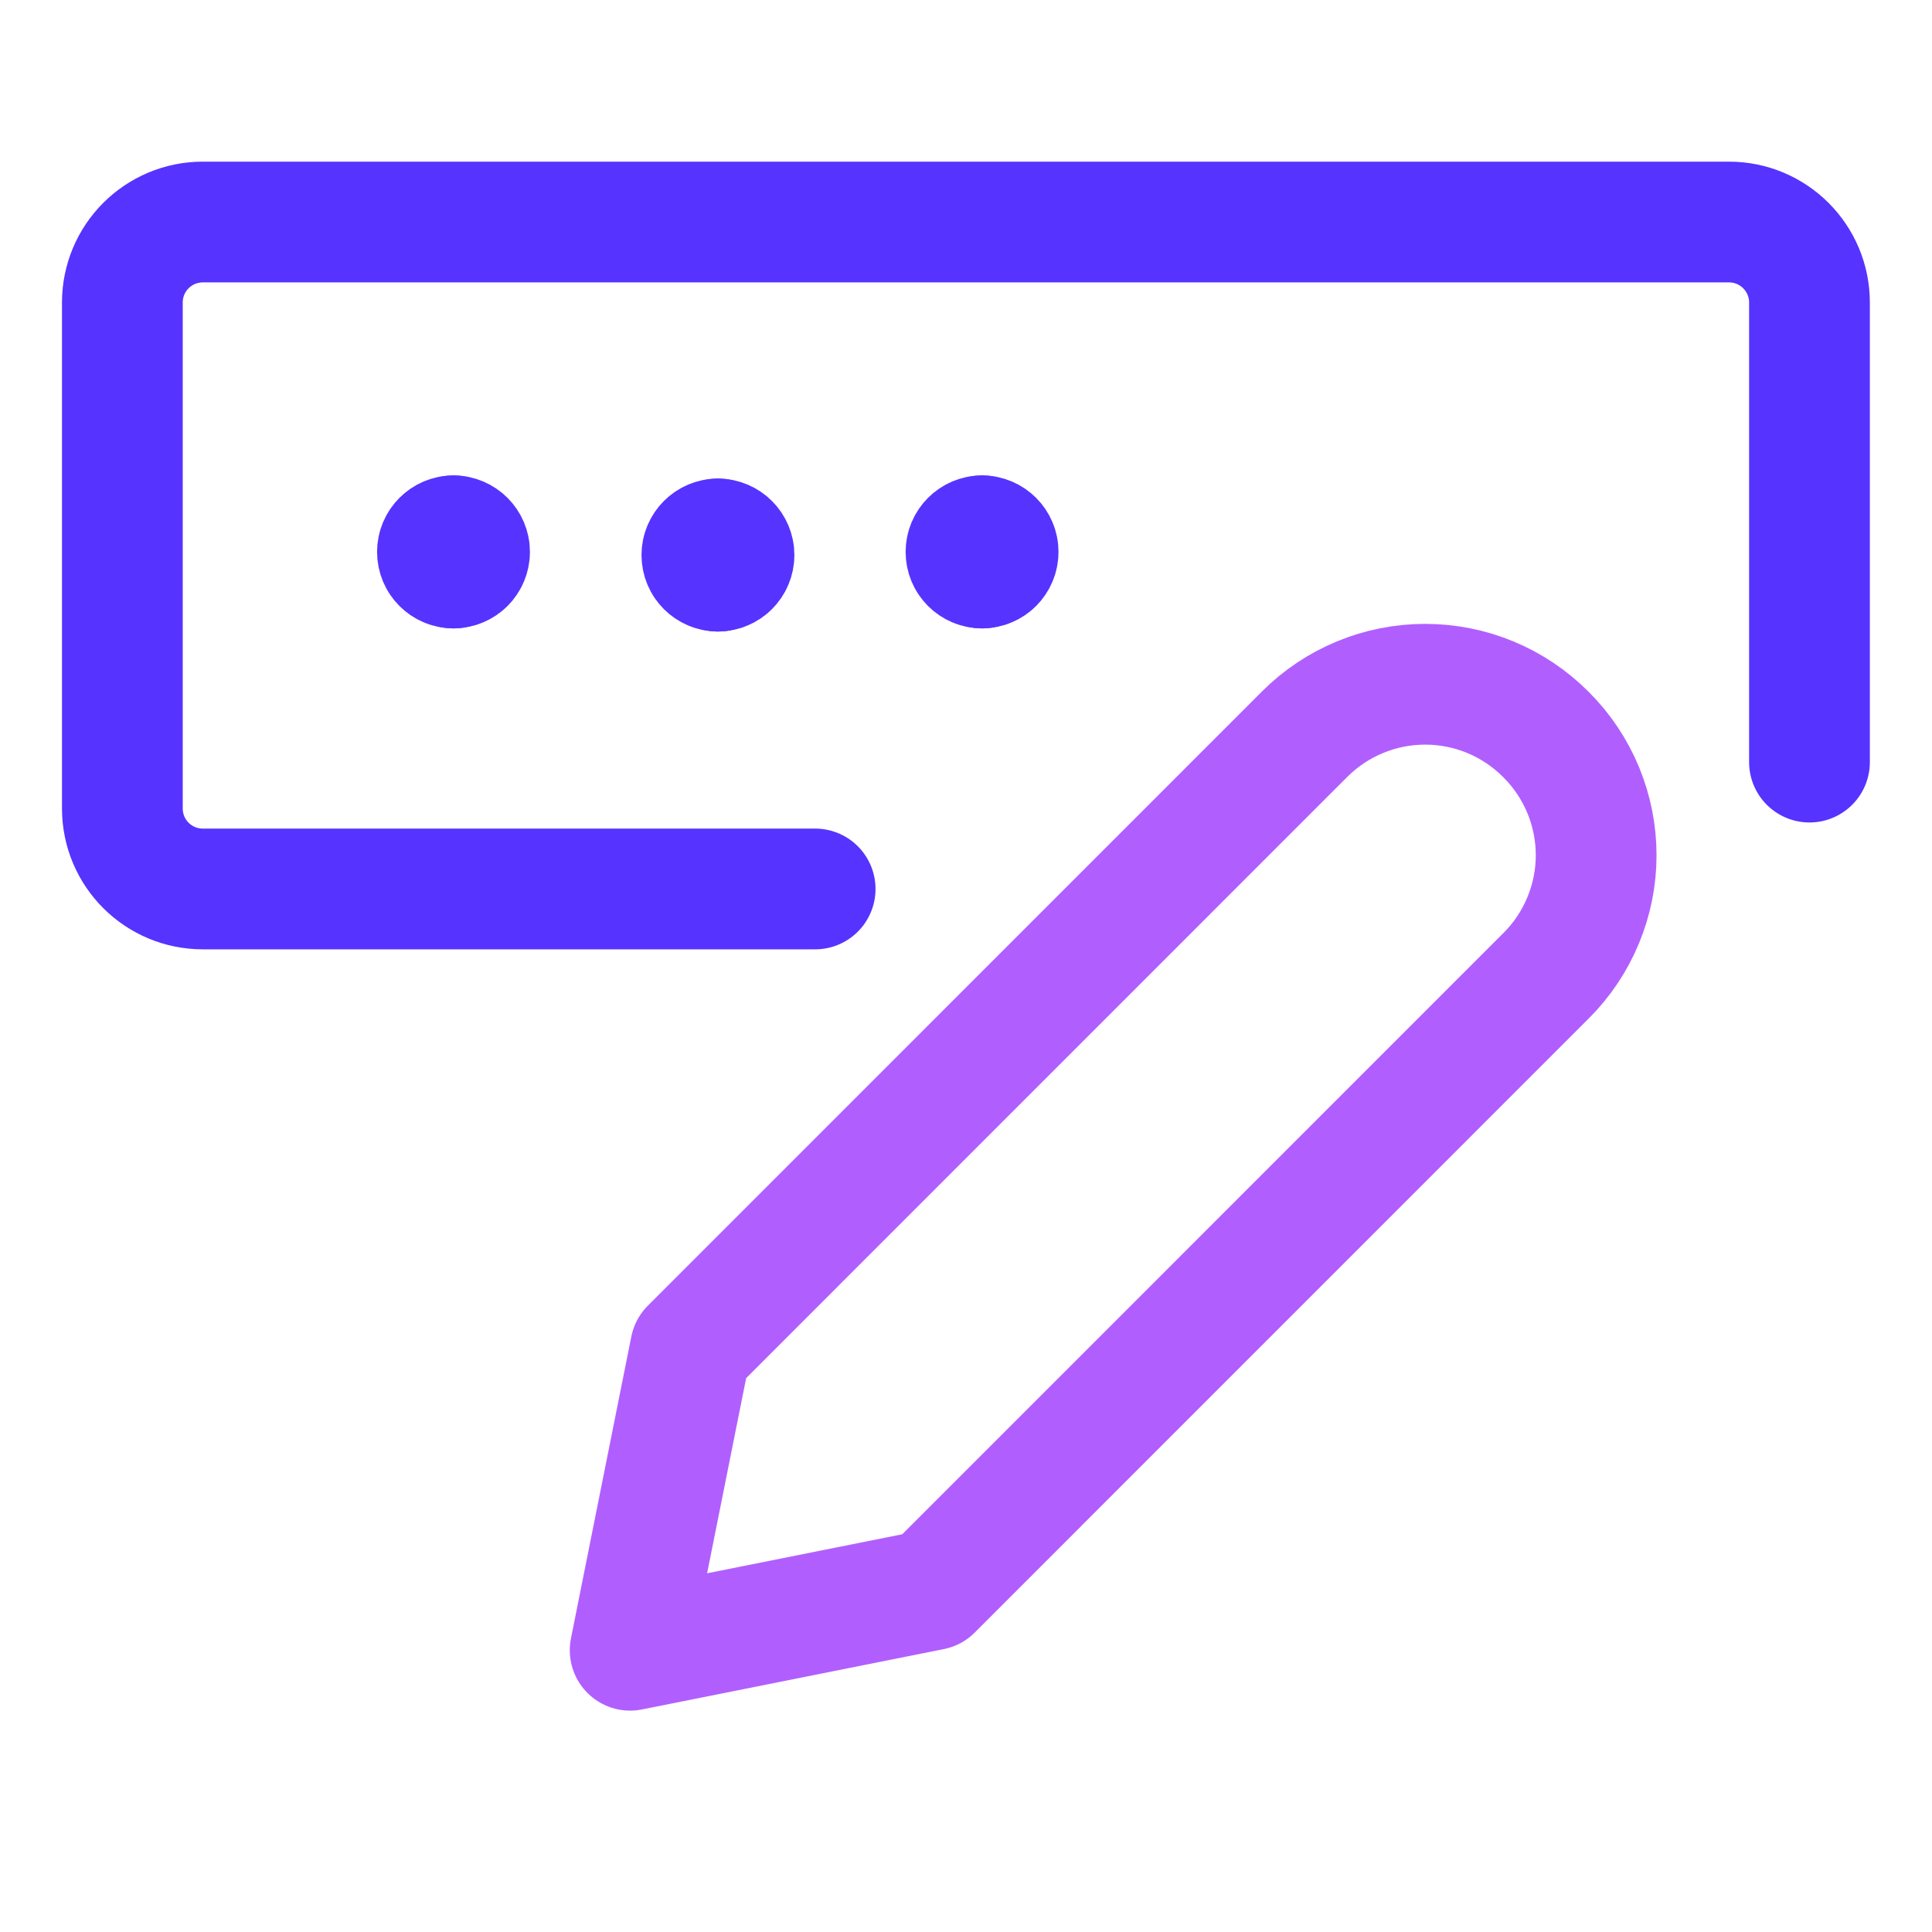
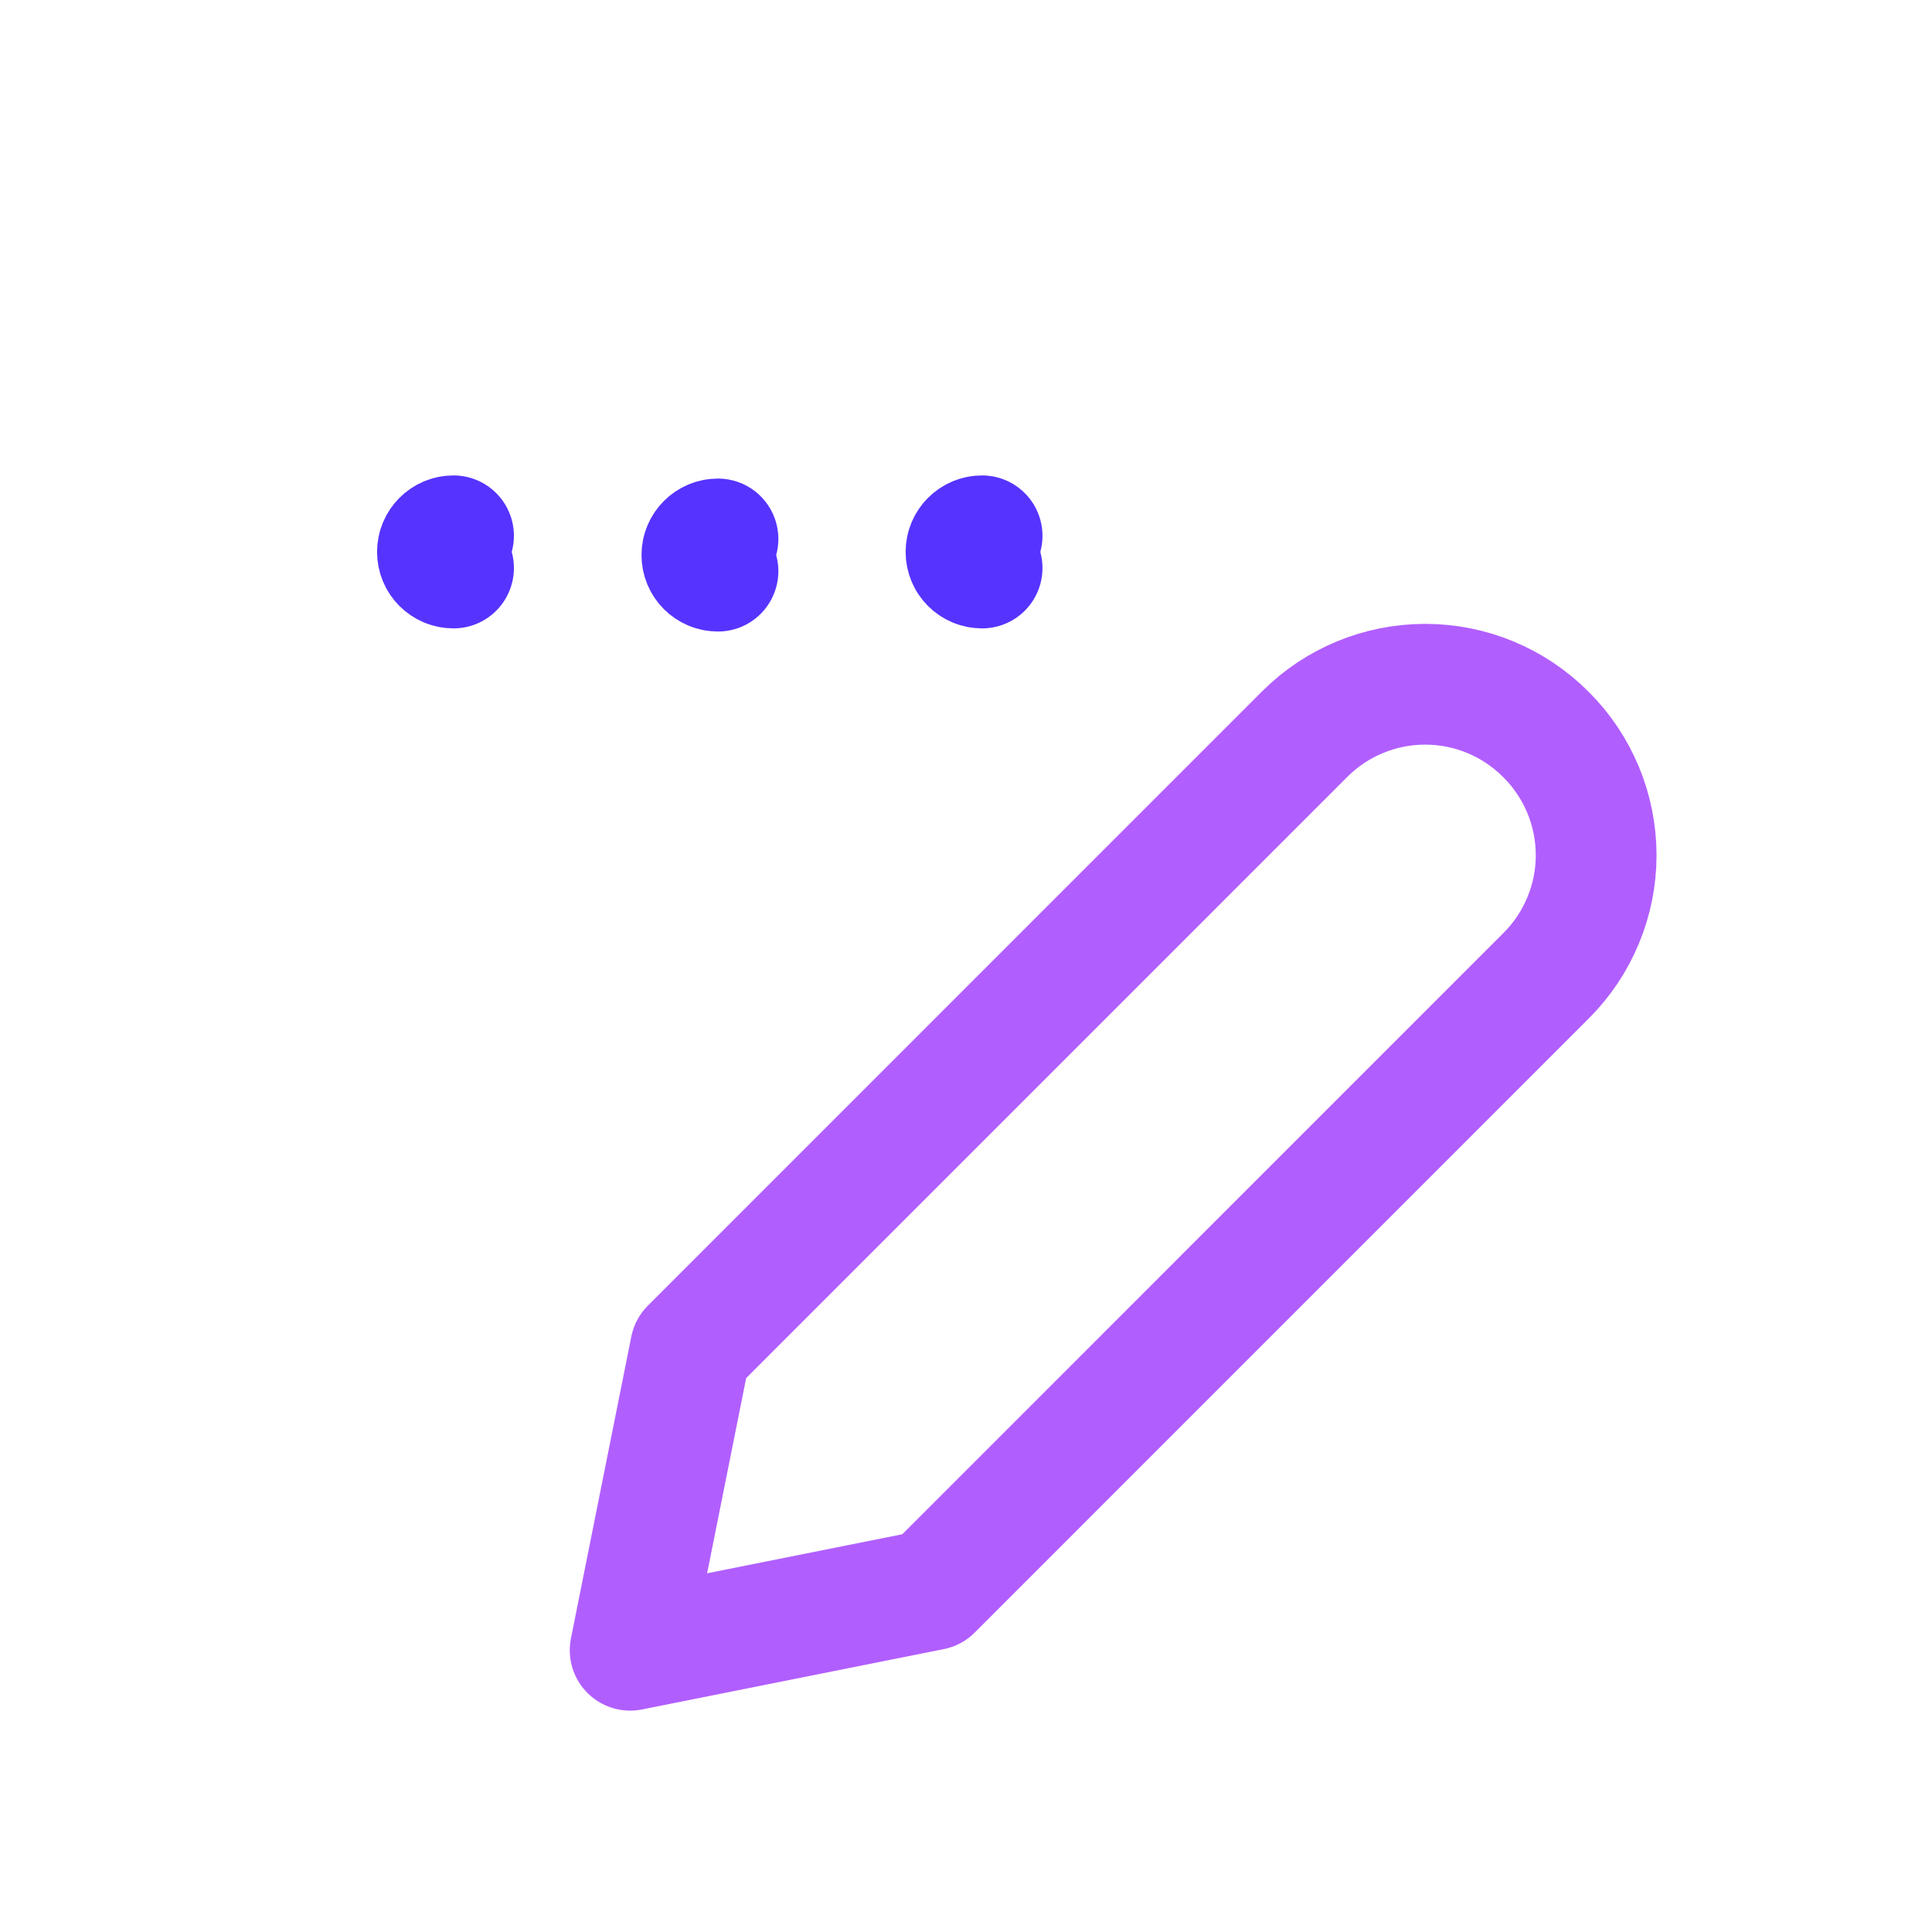
<svg xmlns="http://www.w3.org/2000/svg" width="24" height="24" viewBox="0 0 24 24" fill="none">
  <g clip-path="url(#clip0_3494_7586)">
-     <path d="M22.478 9.467V3.758C22.478 3.206 22.03 2.758 21.478 2.758H2.52C1.967 2.758 1.52 3.206 1.52 3.758V10.043C1.52 10.596 1.967 11.043 2.52 11.043H10.126" stroke="#5733FF" stroke-width="1.5" stroke-linecap="round" stroke-linejoin="round" />
    <path d="M5.634 7.056C5.523 7.056 5.434 6.967 5.434 6.856C5.434 6.746 5.523 6.656 5.634 6.656" stroke="#5733FF" stroke-width="1.5" stroke-miterlimit="10" stroke-linecap="round" stroke-linejoin="round" />
-     <path d="M5.633 7.056C5.743 7.056 5.833 6.967 5.833 6.856C5.833 6.746 5.743 6.656 5.633 6.656" stroke="#5733FF" stroke-width="1.5" stroke-miterlimit="10" stroke-linecap="round" stroke-linejoin="round" />
    <path d="M8.919 7.095C8.808 7.095 8.719 7.006 8.719 6.895C8.719 6.785 8.808 6.695 8.919 6.695" stroke="#5733FF" stroke-width="1.5" stroke-miterlimit="10" stroke-linecap="round" stroke-linejoin="round" />
-     <path d="M8.918 7.095C9.028 7.095 9.118 7.006 9.118 6.895C9.118 6.785 9.028 6.695 8.918 6.695" stroke="#5733FF" stroke-width="1.5" stroke-miterlimit="10" stroke-linecap="round" stroke-linejoin="round" />
    <path d="M12.2 7.056C12.089 7.056 12 6.967 12 6.856C12 6.746 12.089 6.656 12.2 6.656" stroke="#5733FF" stroke-width="1.5" stroke-miterlimit="10" stroke-linecap="round" stroke-linejoin="round" />
-     <path d="M12.199 7.056C12.31 7.056 12.399 6.967 12.399 6.856C12.399 6.746 12.31 6.656 12.199 6.656" stroke="#5733FF" stroke-width="1.5" stroke-miterlimit="10" stroke-linecap="round" stroke-linejoin="round" />
    <path d="M19.207 12.12L11.578 19.75L7.828 20.5L8.578 16.75L16.208 9.119C16.605 8.722 17.143 8.5 17.704 8.5C18.265 8.5 18.802 8.722 19.199 9.119L19.208 9.128C19.405 9.324 19.56 9.558 19.667 9.814C19.773 10.071 19.828 10.346 19.828 10.624C19.828 10.902 19.773 11.177 19.666 11.434C19.56 11.69 19.404 11.924 19.207 12.12Z" stroke="#B15EFF" stroke-width="1.5" stroke-linecap="round" stroke-linejoin="round" />
  </g>
  <defs>
    <clipPath id="clip0_3494_7586">
      <rect width="24" height="24" fill="white" />
    </clipPath>
  </defs>
</svg>